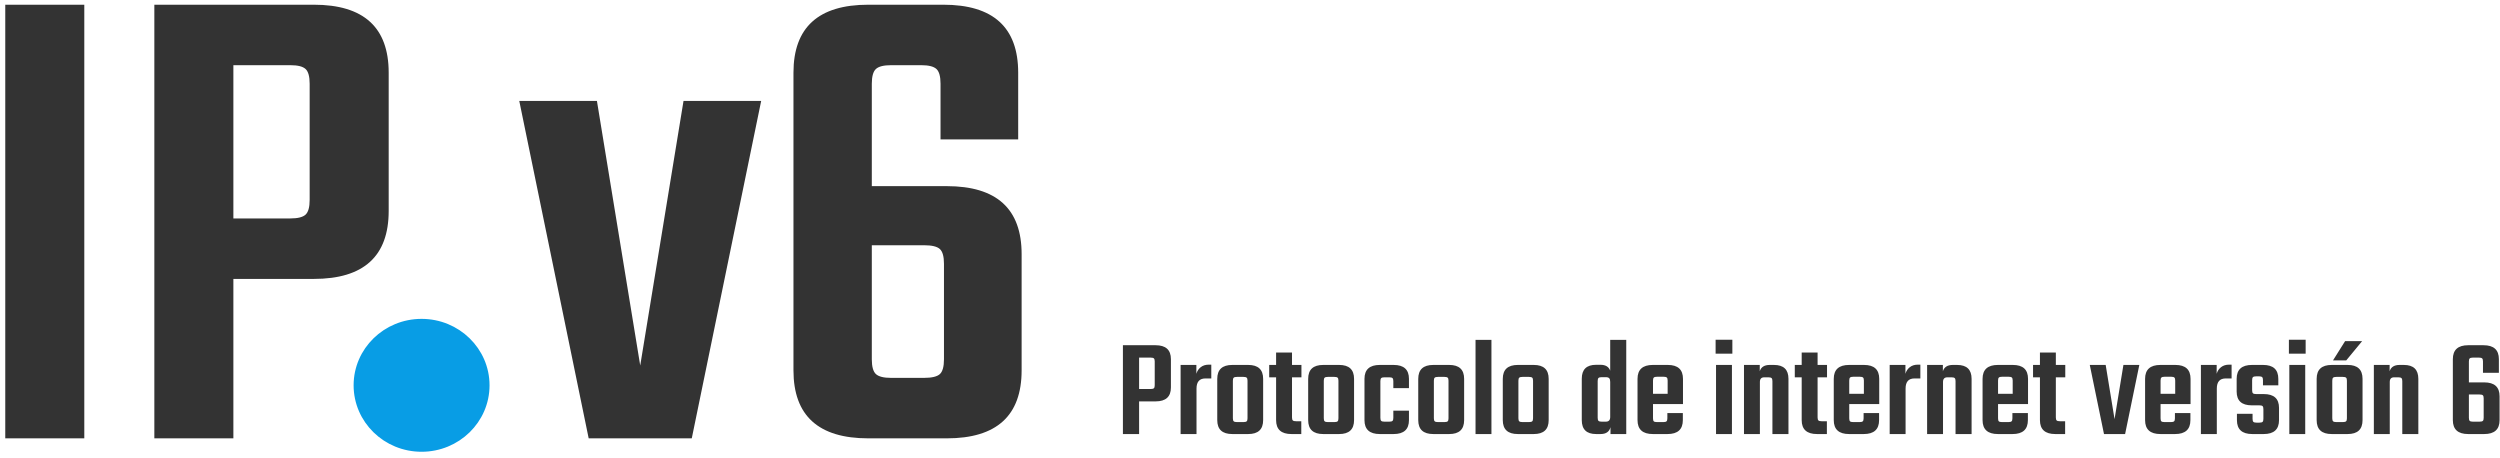
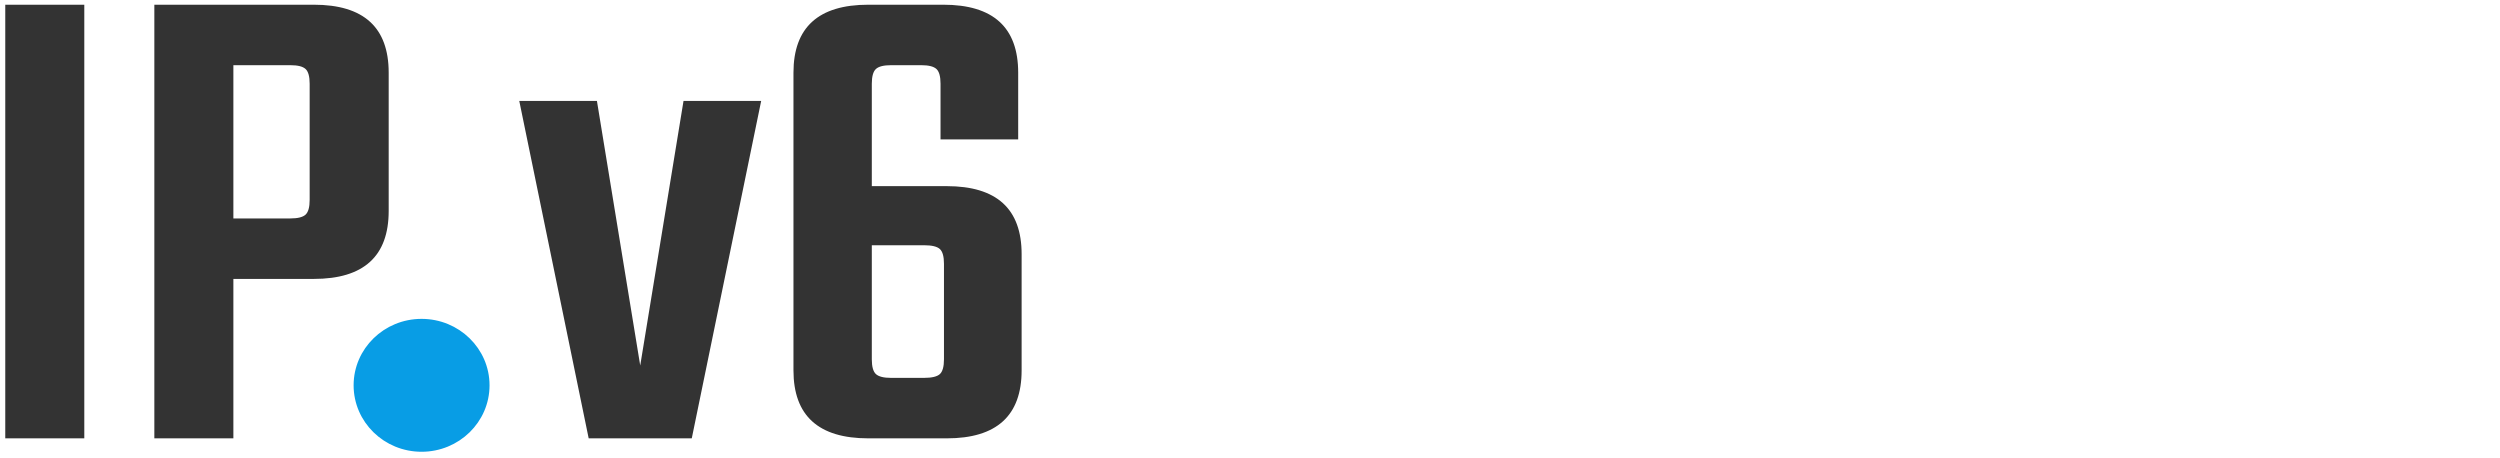
<svg xmlns="http://www.w3.org/2000/svg" viewBox="24.292 41.544 301.938 55.352">
  <path d="M 24.928 42.113 L 34.473 42.113 L 34.473 94.486 L 24.928 94.486 Z M 42.933 42.113 L 62.189 42.113 Q 71.236 42.113 71.236 50.33 L 71.236 67.013 Q 71.236 75.23 62.189 75.23 L 52.478 75.23 L 52.478 94.486 L 42.933 94.486 Z M 61.691 65.685 L 61.691 51.658 Q 61.691 50.33 61.193 49.874 Q 60.695 49.417 59.367 49.417 L 52.478 49.417 L 52.478 67.926 L 59.367 67.926 Q 60.695 67.926 61.193 67.47 Q 61.691 67.013 61.691 65.685 Z M 96.386 53.733 L 101.615 85.688 L 106.844 53.733 L 116.223 53.733 L 107.84 94.486 L 95.39 94.486 L 87.007 53.733 Z M 129.585 64.025 L 138.632 64.025 Q 147.679 64.025 147.679 72.242 L 147.679 86.269 Q 147.679 94.486 138.632 94.486 L 129.17 94.486 Q 120.123 94.486 120.123 86.269 L 120.123 50.33 Q 120.123 42.113 129.17 42.113 L 138.217 42.113 Q 147.264 42.113 147.264 50.33 L 147.264 58.381 L 137.885 58.381 L 137.885 51.658 Q 137.885 50.33 137.387 49.874 Q 136.889 49.417 135.561 49.417 L 131.909 49.417 Q 130.581 49.417 130.083 49.874 Q 129.585 50.33 129.585 51.658 Z M 138.3 84.941 L 138.3 73.404 Q 138.3 72.076 137.802 71.62 Q 137.304 71.163 135.893 71.163 L 129.585 71.163 L 129.585 84.941 Q 129.585 86.269 130.083 86.726 Q 130.581 87.182 131.909 87.182 L 135.893 87.182 Q 137.304 87.182 137.802 86.726 Q 138.3 86.269 138.3 84.941 Z" transform="matrix(1, 0, 0, 1, 0, 0)" style="fill: rgb(51, 51, 51); white-space: pre;" />
  <ellipse style="paint-order: stroke markers; fill: rgb(8, 157, 229); fill-rule: nonzero; stroke: rgb(8, 157, 229);" cx="75.208" cy="88.081" rx="7.708" ry="7.525" />
-   <path d="M 159.912 83.239 L 163.856 83.239 Q 165.709 83.239 165.709 84.922 L 165.709 88.339 Q 165.709 90.022 163.856 90.022 L 161.867 90.022 L 161.867 93.966 L 159.912 93.966 Z M 163.754 88.067 L 163.754 85.194 Q 163.754 84.922 163.652 84.829 Q 163.55 84.735 163.278 84.735 L 161.867 84.735 L 161.867 88.526 L 163.278 88.526 Q 163.55 88.526 163.652 88.433 Q 163.754 88.339 163.754 88.067 Z M 170.28 85.585 L 170.586 85.585 L 170.586 87.251 L 169.872 87.251 Q 168.801 87.251 168.801 88.475 L 168.801 93.966 L 166.88 93.966 L 166.88 85.619 L 168.784 85.619 L 168.784 86.69 Q 168.92 86.197 169.311 85.891 Q 169.702 85.585 170.28 85.585 Z M 173.125 85.619 L 175.046 85.619 Q 176.848 85.619 176.848 87.302 L 176.848 92.283 Q 176.848 93.966 175.046 93.966 L 173.125 93.966 Q 171.306 93.966 171.306 92.283 L 171.306 87.302 Q 171.306 85.619 173.125 85.619 Z M 174.961 92.062 L 174.961 87.523 Q 174.961 87.251 174.859 87.158 Q 174.757 87.064 174.468 87.064 L 173.686 87.064 Q 173.397 87.064 173.295 87.158 Q 173.193 87.251 173.193 87.523 L 173.193 92.062 Q 173.193 92.334 173.295 92.428 Q 173.397 92.521 173.686 92.521 L 174.468 92.521 Q 174.757 92.521 174.859 92.428 Q 174.961 92.334 174.961 92.062 Z M 181.473 87.115 L 180.334 87.115 L 180.334 91.96 Q 180.334 92.232 180.436 92.326 Q 180.538 92.419 180.827 92.419 L 181.456 92.419 L 181.456 93.966 L 180.266 93.966 Q 178.413 93.966 178.413 92.283 L 178.413 87.115 L 177.58 87.115 L 177.58 85.619 L 178.413 85.619 L 178.413 84.123 L 180.334 84.123 L 180.334 85.619 L 181.473 85.619 Z M 184.106 85.619 L 186.027 85.619 Q 187.829 85.619 187.829 87.302 L 187.829 92.283 Q 187.829 93.966 186.027 93.966 L 184.106 93.966 Q 182.287 93.966 182.287 92.283 L 182.287 87.302 Q 182.287 85.619 184.106 85.619 Z M 185.942 92.062 L 185.942 87.523 Q 185.942 87.251 185.84 87.158 Q 185.738 87.064 185.449 87.064 L 184.667 87.064 Q 184.378 87.064 184.276 87.158 Q 184.174 87.251 184.174 87.523 L 184.174 92.062 Q 184.174 92.334 184.276 92.428 Q 184.378 92.521 184.667 92.521 L 185.449 92.521 Q 185.738 92.521 185.84 92.428 Q 185.942 92.334 185.942 92.062 Z M 194.459 88.424 L 192.572 88.424 L 192.572 87.574 Q 192.572 87.302 192.47 87.209 Q 192.368 87.115 192.096 87.115 L 191.484 87.115 Q 191.212 87.115 191.11 87.209 Q 191.008 87.302 191.008 87.574 L 191.008 92.011 Q 191.008 92.283 191.11 92.377 Q 191.212 92.47 191.484 92.47 L 192.096 92.47 Q 192.368 92.47 192.47 92.377 Q 192.572 92.283 192.572 92.011 L 192.572 91.144 L 194.459 91.144 L 194.459 92.283 Q 194.459 93.966 192.606 93.966 L 190.94 93.966 Q 189.087 93.966 189.087 92.283 L 189.087 87.302 Q 189.087 85.619 190.94 85.619 L 192.606 85.619 Q 194.459 85.619 194.459 87.302 Z M 197.4 85.619 L 199.321 85.619 Q 201.123 85.619 201.123 87.302 L 201.123 92.283 Q 201.123 93.966 199.321 93.966 L 197.4 93.966 Q 195.581 93.966 195.581 92.283 L 195.581 87.302 Q 195.581 85.619 197.4 85.619 Z M 199.236 92.062 L 199.236 87.523 Q 199.236 87.251 199.134 87.158 Q 199.032 87.064 198.743 87.064 L 197.961 87.064 Q 197.672 87.064 197.57 87.158 Q 197.468 87.251 197.468 87.523 L 197.468 92.062 Q 197.468 92.334 197.57 92.428 Q 197.672 92.521 197.961 92.521 L 198.743 92.521 Q 199.032 92.521 199.134 92.428 Q 199.236 92.334 199.236 92.062 Z M 204.421 93.966 L 202.5 93.966 L 202.5 82.593 L 204.421 82.593 Z M 207.61 85.619 L 209.531 85.619 Q 211.333 85.619 211.333 87.302 L 211.333 92.283 Q 211.333 93.966 209.531 93.966 L 207.61 93.966 Q 205.791 93.966 205.791 92.283 L 205.791 87.302 Q 205.791 85.619 207.61 85.619 Z M 209.446 92.062 L 209.446 87.523 Q 209.446 87.251 209.344 87.158 Q 209.242 87.064 208.953 87.064 L 208.171 87.064 Q 207.882 87.064 207.78 87.158 Q 207.678 87.251 207.678 87.523 L 207.678 92.062 Q 207.678 92.334 207.78 92.428 Q 207.882 92.521 208.171 92.521 L 208.953 92.521 Q 209.242 92.521 209.344 92.428 Q 209.446 92.334 209.446 92.062 Z M 218.765 82.593 L 220.703 82.593 L 220.703 93.966 L 218.799 93.966 L 218.799 93.133 Q 218.595 93.966 217.592 93.966 L 217.065 93.966 Q 215.331 93.966 215.331 92.283 L 215.331 87.285 Q 215.331 85.602 217.065 85.602 L 217.592 85.602 Q 218.51 85.602 218.765 86.316 Z M 217.728 92.47 L 218.238 92.47 Q 218.765 92.47 218.765 91.909 L 218.765 87.676 Q 218.765 87.353 218.646 87.226 Q 218.527 87.098 218.238 87.098 L 217.728 87.098 Q 217.456 87.098 217.354 87.192 Q 217.252 87.285 217.252 87.557 L 217.252 92.011 Q 217.252 92.283 217.354 92.377 Q 217.456 92.47 217.728 92.47 Z M 223.917 85.619 L 225.719 85.619 Q 227.555 85.619 227.555 87.302 L 227.555 90.345 L 223.934 90.345 L 223.934 92.062 Q 223.934 92.334 224.027 92.428 Q 224.121 92.521 224.41 92.521 L 225.192 92.521 Q 225.464 92.521 225.566 92.428 Q 225.668 92.334 225.668 92.062 L 225.668 91.433 L 227.538 91.433 L 227.538 92.283 Q 227.538 93.966 225.685 93.966 L 223.917 93.966 Q 222.064 93.966 222.064 92.283 L 222.064 87.302 Q 222.064 85.619 223.917 85.619 Z M 223.934 89.104 L 225.702 89.104 L 225.702 87.506 Q 225.702 87.234 225.6 87.141 Q 225.498 87.047 225.226 87.047 L 224.41 87.047 Q 224.138 87.047 224.036 87.141 Q 223.934 87.234 223.934 87.506 Z M 231.495 84.259 L 231.495 82.576 L 233.518 82.576 L 233.518 84.259 Z M 233.467 93.966 L 231.546 93.966 L 231.546 85.619 L 233.467 85.619 Z M 238.033 85.619 L 238.543 85.619 Q 240.294 85.619 240.294 87.302 L 240.294 93.966 L 238.356 93.966 L 238.356 87.574 Q 238.356 87.302 238.254 87.209 Q 238.152 87.115 237.88 87.115 L 237.37 87.115 Q 236.843 87.115 236.843 87.676 L 236.843 93.966 L 234.922 93.966 L 234.922 85.619 L 236.826 85.619 L 236.826 86.384 Q 237.064 85.619 238.033 85.619 Z M 244.951 87.115 L 243.812 87.115 L 243.812 91.96 Q 243.812 92.232 243.914 92.326 Q 244.016 92.419 244.305 92.419 L 244.934 92.419 L 244.934 93.966 L 243.744 93.966 Q 241.891 93.966 241.891 92.283 L 241.891 87.115 L 241.058 87.115 L 241.058 85.619 L 241.891 85.619 L 241.891 84.123 L 243.812 84.123 L 243.812 85.619 L 244.951 85.619 Z M 247.618 85.619 L 249.42 85.619 Q 251.256 85.619 251.256 87.302 L 251.256 90.345 L 247.635 90.345 L 247.635 92.062 Q 247.635 92.334 247.729 92.428 Q 247.822 92.521 248.111 92.521 L 248.893 92.521 Q 249.165 92.521 249.267 92.428 Q 249.369 92.334 249.369 92.062 L 249.369 91.433 L 251.239 91.433 L 251.239 92.283 Q 251.239 93.966 249.386 93.966 L 247.618 93.966 Q 245.765 93.966 245.765 92.283 L 245.765 87.302 Q 245.765 85.619 247.618 85.619 Z M 247.635 89.104 L 249.403 89.104 L 249.403 87.506 Q 249.403 87.234 249.301 87.141 Q 249.199 87.047 248.927 87.047 L 248.111 87.047 Q 247.839 87.047 247.737 87.141 Q 247.635 87.234 247.635 87.506 Z M 255.918 85.585 L 256.224 85.585 L 256.224 87.251 L 255.51 87.251 Q 254.439 87.251 254.439 88.475 L 254.439 93.966 L 252.518 93.966 L 252.518 85.619 L 254.422 85.619 L 254.422 86.69 Q 254.558 86.197 254.949 85.891 Q 255.34 85.585 255.918 85.585 Z M 260.15 85.619 L 260.66 85.619 Q 262.411 85.619 262.411 87.302 L 262.411 93.966 L 260.473 93.966 L 260.473 87.574 Q 260.473 87.302 260.371 87.209 Q 260.269 87.115 259.997 87.115 L 259.487 87.115 Q 258.96 87.115 258.96 87.676 L 258.96 93.966 L 257.039 93.966 L 257.039 85.619 L 258.943 85.619 L 258.943 86.384 Q 259.181 85.619 260.15 85.619 Z M 265.59 85.619 L 267.392 85.619 Q 269.228 85.619 269.228 87.302 L 269.228 90.345 L 265.607 90.345 L 265.607 92.062 Q 265.607 92.334 265.7 92.428 Q 265.794 92.521 266.083 92.521 L 266.865 92.521 Q 267.137 92.521 267.239 92.428 Q 267.341 92.334 267.341 92.062 L 267.341 91.433 L 269.211 91.433 L 269.211 92.283 Q 269.211 93.966 267.358 93.966 L 265.59 93.966 Q 263.737 93.966 263.737 92.283 L 263.737 87.302 Q 263.737 85.619 265.59 85.619 Z M 265.607 89.104 L 267.375 89.104 L 267.375 87.506 Q 267.375 87.234 267.273 87.141 Q 267.171 87.047 266.899 87.047 L 266.083 87.047 Q 265.811 87.047 265.709 87.141 Q 265.607 87.234 265.607 87.506 Z M 273.726 87.115 L 272.587 87.115 L 272.587 91.96 Q 272.587 92.232 272.689 92.326 Q 272.791 92.419 273.08 92.419 L 273.709 92.419 L 273.709 93.966 L 272.519 93.966 Q 270.666 93.966 270.666 92.283 L 270.666 87.115 L 269.833 87.115 L 269.833 85.619 L 270.666 85.619 L 270.666 84.123 L 272.587 84.123 L 272.587 85.619 L 273.726 85.619 Z M 278.606 85.619 L 279.677 92.164 L 280.748 85.619 L 282.669 85.619 L 280.952 93.966 L 278.402 93.966 L 276.685 85.619 Z M 285.218 85.619 L 287.02 85.619 Q 288.856 85.619 288.856 87.302 L 288.856 90.345 L 285.235 90.345 L 285.235 92.062 Q 285.235 92.334 285.328 92.428 Q 285.422 92.521 285.711 92.521 L 286.493 92.521 Q 286.765 92.521 286.867 92.428 Q 286.969 92.334 286.969 92.062 L 286.969 91.433 L 288.839 91.433 L 288.839 92.283 Q 288.839 93.966 286.986 93.966 L 285.218 93.966 Q 283.365 93.966 283.365 92.283 L 283.365 87.302 Q 283.365 85.619 285.218 85.619 Z M 285.235 89.104 L 287.003 89.104 L 287.003 87.506 Q 287.003 87.234 286.901 87.141 Q 286.799 87.047 286.527 87.047 L 285.711 87.047 Q 285.439 87.047 285.337 87.141 Q 285.235 87.234 285.235 87.506 Z M 293.507 85.585 L 293.813 85.585 L 293.813 87.251 L 293.099 87.251 Q 292.028 87.251 292.028 88.475 L 292.028 93.966 L 290.107 93.966 L 290.107 85.619 L 292.011 85.619 L 292.011 86.69 Q 292.147 86.197 292.538 85.891 Q 292.929 85.585 293.507 85.585 Z M 297.654 92.13 L 297.654 90.957 Q 297.654 90.685 297.552 90.592 Q 297.45 90.498 297.161 90.498 L 296.243 90.498 Q 294.424 90.498 294.424 88.832 L 294.424 87.302 Q 294.424 85.619 296.277 85.619 L 297.62 85.619 Q 299.456 85.619 299.456 87.302 L 299.456 88.084 L 297.603 88.084 L 297.603 87.455 Q 297.603 87.183 297.501 87.09 Q 297.399 86.996 297.127 86.996 L 296.787 86.996 Q 296.498 86.996 296.396 87.09 Q 296.294 87.183 296.294 87.455 L 296.294 88.679 Q 296.294 88.951 296.396 89.045 Q 296.498 89.138 296.787 89.138 L 297.705 89.138 Q 299.541 89.138 299.541 90.804 L 299.541 92.283 Q 299.541 93.966 297.688 93.966 L 296.311 93.966 Q 294.458 93.966 294.458 92.283 L 294.458 91.518 L 296.345 91.518 L 296.345 92.13 Q 296.345 92.402 296.447 92.496 Q 296.549 92.589 296.821 92.589 L 297.161 92.589 Q 297.45 92.589 297.552 92.496 Q 297.654 92.402 297.654 92.13 Z M 300.734 84.259 L 300.734 82.576 L 302.757 82.576 L 302.757 84.259 Z M 302.706 93.966 L 300.785 93.966 L 300.785 85.619 L 302.706 85.619 Z M 305.905 85.619 L 307.826 85.619 Q 309.628 85.619 309.628 87.302 L 309.628 92.283 Q 309.628 93.966 307.826 93.966 L 305.905 93.966 Q 304.086 93.966 304.086 92.283 L 304.086 87.302 Q 304.086 85.619 305.905 85.619 Z M 307.741 92.062 L 307.741 87.523 Q 307.741 87.251 307.639 87.158 Q 307.537 87.064 307.248 87.064 L 306.466 87.064 Q 306.177 87.064 306.075 87.158 Q 305.973 87.251 305.973 87.523 L 305.973 92.062 Q 305.973 92.334 306.075 92.428 Q 306.177 92.521 306.466 92.521 L 307.248 92.521 Q 307.537 92.521 307.639 92.428 Q 307.741 92.334 307.741 92.062 Z M 309.577 82.746 L 307.656 85.075 L 306.058 85.075 L 307.52 82.746 Z M 314.106 85.619 L 314.616 85.619 Q 316.367 85.619 316.367 87.302 L 316.367 93.966 L 314.429 93.966 L 314.429 87.574 Q 314.429 87.302 314.327 87.209 Q 314.225 87.115 313.953 87.115 L 313.443 87.115 Q 312.916 87.115 312.916 87.676 L 312.916 93.966 L 310.995 93.966 L 310.995 85.619 L 312.899 85.619 L 312.899 86.384 Q 313.137 85.619 314.106 85.619 Z M 322.473 87.727 L 324.326 87.727 Q 326.179 87.727 326.179 89.41 L 326.179 92.283 Q 326.179 93.966 324.326 93.966 L 322.388 93.966 Q 320.535 93.966 320.535 92.283 L 320.535 84.922 Q 320.535 83.239 322.388 83.239 L 324.241 83.239 Q 326.094 83.239 326.094 84.922 L 326.094 86.571 L 324.173 86.571 L 324.173 85.194 Q 324.173 84.922 324.071 84.829 Q 323.969 84.735 323.697 84.735 L 322.949 84.735 Q 322.677 84.735 322.575 84.829 Q 322.473 84.922 322.473 85.194 Z M 324.258 92.011 L 324.258 89.648 Q 324.258 89.376 324.156 89.283 Q 324.054 89.189 323.765 89.189 L 322.473 89.189 L 322.473 92.011 Q 322.473 92.283 322.575 92.377 Q 322.677 92.47 322.949 92.47 L 323.765 92.47 Q 324.054 92.47 324.156 92.377 Q 324.258 92.283 324.258 92.011 Z" transform="matrix(1, 0, 0, 1, 0, 0)" style="fill: rgb(51, 51, 51); white-space: pre;" />
</svg>